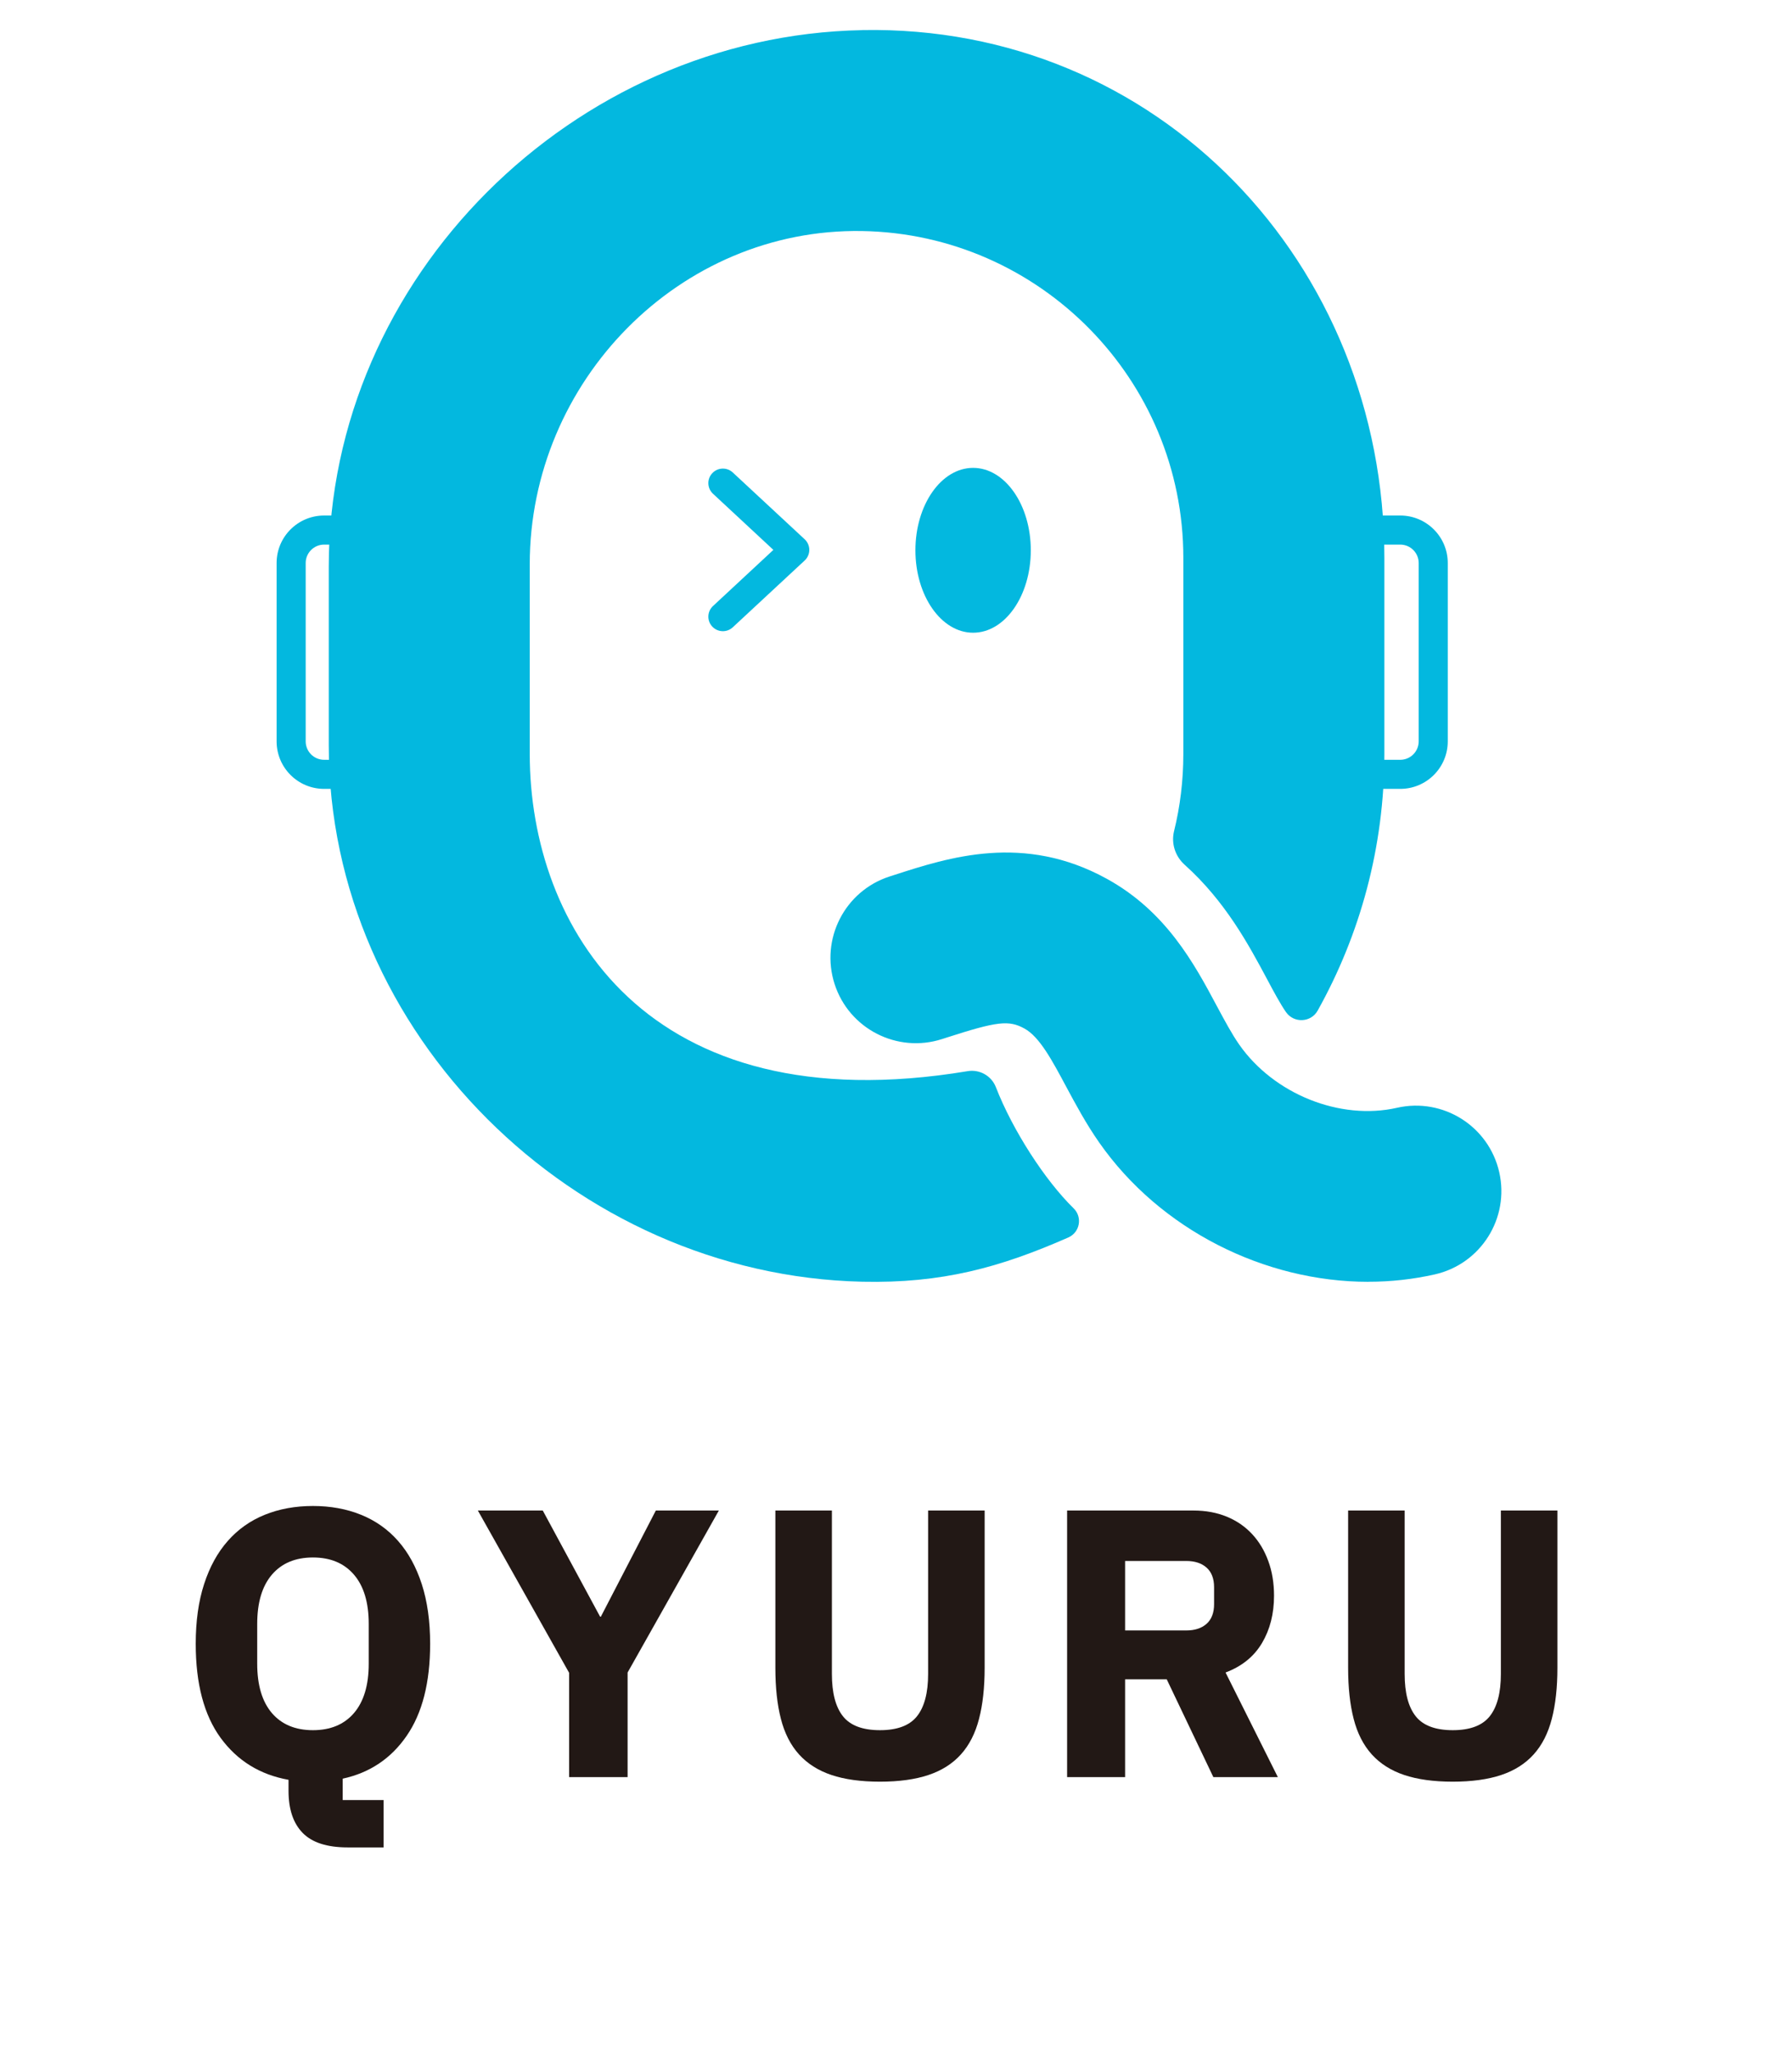
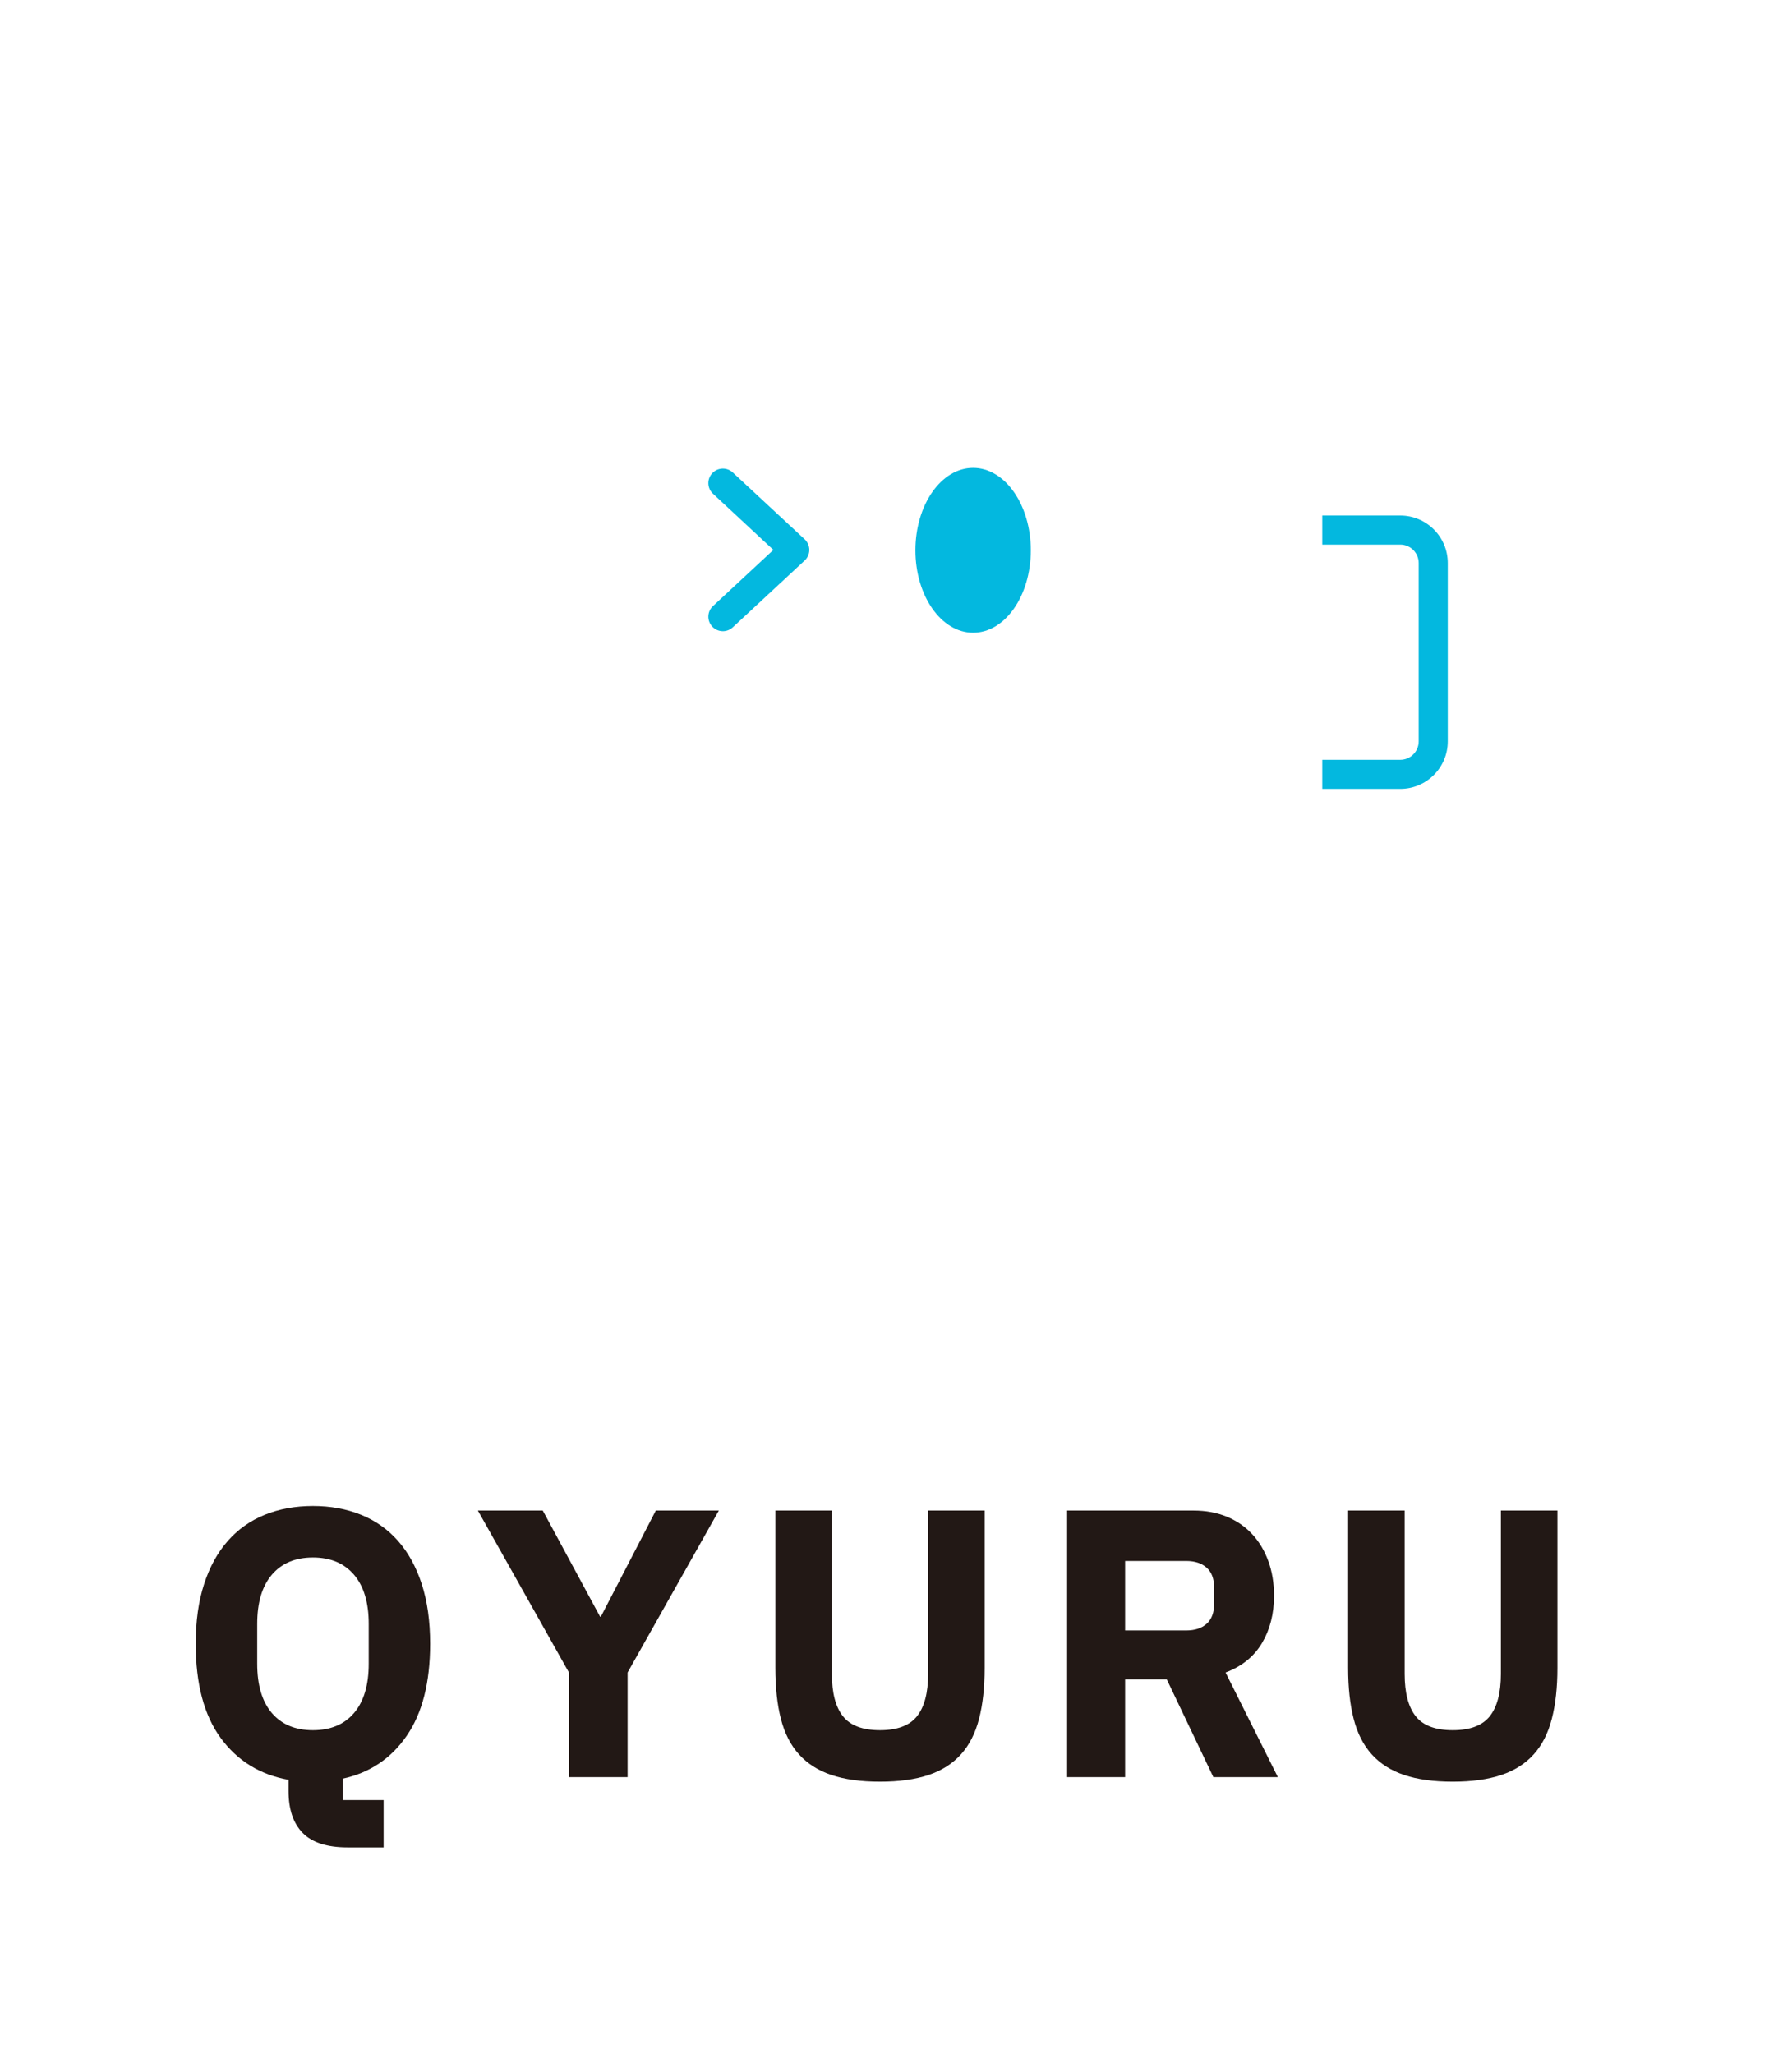
<svg xmlns="http://www.w3.org/2000/svg" width="459" zoomAndPan="magnify" viewBox="0 0 344.25 394.5" height="526" preserveAspectRatio="xMidYMid meet" version="1.0">
  <defs>
    <g />
    <clipPath id="45f81b47f0">
      <path d="M 33 0.18 L 310 0.18 L 310 363 L 33 363 Z M 33 0.18 " clip-rule="nonzero" />
    </clipPath>
    <clipPath id="e2353f711e">
-       <path d="M 30 5 L 233 5 L 233 246.633 L 30 246.633 Z M 30 5 " clip-rule="nonzero" />
-     </clipPath>
+       </clipPath>
    <clipPath id="e34ba5dbc1">
      <path d="M 132.625 5.789 C 77.113 6.836 30.156 53.332 30.156 108.855 L 30.156 143.109 C 30.156 198.477 77.27 244.914 132.625 246.18 C 147.941 246.523 159.102 243.453 172.238 237.676 C 174.449 236.703 174.984 233.789 173.254 232.09 C 167.734 226.695 161.523 217.066 158.316 208.82 C 157.469 206.629 155.191 205.348 152.879 205.738 C 91.098 216.016 68.766 177.852 68.766 144.816 L 68.766 108.398 C 68.766 73.273 97.512 43.781 132.625 44.375 C 166.742 44.957 194.324 72.895 194.324 107.148 L 194.324 144.809 C 194.324 149.922 193.711 154.906 192.535 159.664 C 191.969 162.012 192.762 164.457 194.559 166.078 C 202.422 173.137 206.883 181.484 210.391 188.031 C 211.719 190.543 212.98 192.855 214.02 194.363 L 214.055 194.41 C 215.574 196.566 218.848 196.41 220.129 194.105 C 228.285 179.508 232.945 162.68 232.945 144.809 L 232.945 107.148 C 232.945 50.586 189.43 4.703 132.633 5.777 " clip-rule="nonzero" />
    </clipPath>
    <clipPath id="abcdcaf287">
      <path d="M 0 0 L 203 0 L 203 241.602 L 0 241.602 Z M 0 0 " clip-rule="nonzero" />
    </clipPath>
    <clipPath id="a0e00b222c">
      <path d="M 102.625 0.789 C 47.113 1.836 0.156 48.332 0.156 103.855 L 0.156 138.109 C 0.156 193.477 47.27 239.914 102.625 241.18 C 117.941 241.523 129.102 238.453 142.238 232.676 C 144.449 231.703 144.984 228.789 143.254 227.09 C 137.734 221.695 131.523 212.066 128.316 203.82 C 127.469 201.629 125.191 200.348 122.879 200.738 C 61.098 211.016 38.766 172.852 38.766 139.816 L 38.766 103.398 C 38.766 68.273 67.512 38.781 102.625 39.375 C 136.742 39.957 164.324 67.895 164.324 102.148 L 164.324 139.809 C 164.324 144.922 163.711 149.906 162.535 154.664 C 161.969 157.012 162.762 159.457 164.559 161.078 C 172.422 168.137 176.883 176.484 180.391 183.031 C 181.719 185.543 182.98 187.855 184.02 189.363 L 184.055 189.41 C 185.574 191.566 188.848 191.41 190.129 189.105 C 198.285 174.508 202.945 157.68 202.945 139.809 L 202.945 102.148 C 202.945 45.586 159.43 -0.297 102.633 0.777 " clip-rule="nonzero" />
    </clipPath>
    <clipPath id="5142b7d43b">
      <rect x="0" width="203" y="0" height="242" />
    </clipPath>
    <clipPath id="9919796b4b">
      <path d="M 142.59 89.711 L 165.695 89.711 L 165.695 122 L 142.59 122 Z M 142.59 89.711 " clip-rule="nonzero" />
    </clipPath>
    <clipPath id="40addd6136">
      <path d="M 165.02 105.695 C 165.02 114.441 160.062 121.527 153.938 121.527 C 147.816 121.527 142.855 114.43 142.855 105.695 C 142.855 96.961 147.816 89.863 153.938 89.863 C 160.062 89.863 165.02 96.961 165.02 105.695 " clip-rule="nonzero" />
    </clipPath>
    <clipPath id="e285a65332">
      <path d="M 0.777 0.746 L 23.047 0.746 L 23.047 32.594 L 0.777 32.594 Z M 0.777 0.746 " clip-rule="nonzero" />
    </clipPath>
    <clipPath id="2a3dd5a767">
      <path d="M 23.02 16.695 C 23.02 25.441 18.062 32.527 11.938 32.527 C 5.816 32.527 0.855 25.43 0.855 16.695 C 0.855 7.961 5.816 0.863 11.938 0.863 C 18.062 0.863 23.02 7.961 23.02 16.695 " clip-rule="nonzero" />
    </clipPath>
    <clipPath id="47cdd3ea10">
      <rect x="0" width="24" y="0" height="33" />
    </clipPath>
    <clipPath id="d0d0b29565">
      <path d="M 126.227 163 L 256 163 L 256 246.633 L 126.227 246.633 Z M 126.227 163 " clip-rule="nonzero" />
    </clipPath>
    <clipPath id="ab96590a7f">
-       <path d="M 229.871 246.199 C 209.898 246.199 189.855 236.18 178.16 219.445 C 175.621 215.812 173.602 212.039 171.812 208.707 C 169.066 203.57 166.688 199.133 163.793 197.547 C 160.785 195.895 158.551 196.164 148.82 199.301 L 147.984 199.57 C 139.371 202.352 130.109 197.625 127.328 189 C 124.547 180.379 129.273 171.129 137.895 168.344 L 138.723 168.078 C 149.246 164.672 163.648 160 179.609 168.781 C 191.027 175.059 196.426 185.113 200.746 193.203 C 202.234 195.973 203.629 198.586 205.059 200.633 C 211.707 210.148 224.453 215.254 235.367 212.773 C 244.207 210.766 252.996 216.293 255.008 225.133 C 257.02 233.969 251.488 242.758 242.652 244.77 C 238.453 245.719 234.172 246.188 229.883 246.188 " clip-rule="nonzero" />
-     </clipPath>
+       </clipPath>
    <clipPath id="3549279d3a">
      <path d="M 0.227 0 L 130 0 L 130 83.363 L 0.227 83.363 Z M 0.227 0 " clip-rule="nonzero" />
    </clipPath>
    <clipPath id="f7c3a78c89">
-       <path d="M 103.871 83.199 C 83.898 83.199 63.855 73.18 52.16 56.445 C 49.621 52.812 47.602 49.039 45.812 45.707 C 43.066 40.57 40.688 36.133 37.793 34.547 C 34.785 32.895 32.551 33.164 22.82 36.301 L 21.984 36.57 C 13.371 39.352 4.109 34.625 1.328 26 C -1.453 17.379 3.273 8.129 11.895 5.344 L 12.723 5.078 C 23.246 1.672 37.648 -3 53.609 5.781 C 65.027 12.059 70.426 22.113 74.746 30.203 C 76.234 32.973 77.629 35.586 79.059 37.633 C 85.707 47.148 98.453 52.254 109.367 49.773 C 118.207 47.766 126.996 53.293 129.008 62.133 C 131.02 70.969 125.488 79.758 116.652 81.77 C 112.453 82.719 108.172 83.188 103.883 83.188 " clip-rule="nonzero" />
-     </clipPath>
+       </clipPath>
    <clipPath id="1e90959585">
      <rect x="0" width="130" y="0" height="84" />
    </clipPath>
    <clipPath id="e867f1e4e6">
      <path d="M 221 99 L 245.602 99 L 245.602 152 L 221 152 Z M 221 99 " clip-rule="nonzero" />
    </clipPath>
    <clipPath id="bb8474cc7d">
      <path d="M 221.012 99.016 L 235.996 99.016 L 235.996 101.809 L 235.996 99.016 C 241.031 99.016 245.121 103.102 245.121 108.141 L 242.328 108.141 L 245.121 108.141 L 245.121 142.395 L 242.328 142.395 L 245.121 142.395 C 245.121 147.434 241.031 151.52 235.996 151.52 L 235.996 148.727 L 235.996 151.52 L 221.012 151.52 L 221.012 145.934 L 235.996 145.934 C 237.949 145.934 239.535 144.348 239.535 142.395 L 239.535 108.141 C 239.535 106.188 237.949 104.602 235.996 104.602 L 221.012 104.602 Z M 221.012 99.016 " clip-rule="nonzero" />
    </clipPath>
    <clipPath id="93990e7dfe">
      <path d="M 0 0 L 24.273 0 L 24.273 52.531 L 0 52.531 Z M 0 0 " clip-rule="nonzero" />
    </clipPath>
    <clipPath id="8f111445a6">
      <path d="M 0.012 0.016 L 14.996 0.016 L 14.996 2.809 L 14.996 0.016 C 20.031 0.016 24.121 4.102 24.121 9.141 L 21.328 9.141 L 24.121 9.141 L 24.121 43.395 L 21.328 43.395 L 24.121 43.395 C 24.121 48.434 20.031 52.52 14.996 52.52 L 14.996 49.727 L 14.996 52.52 L 0.012 52.52 L 0.012 46.934 L 14.996 46.934 C 16.949 46.934 18.535 45.348 18.535 43.395 L 18.535 9.141 C 18.535 7.188 16.949 5.602 14.996 5.602 L 0.012 5.602 Z M 0.012 0.016 " clip-rule="nonzero" />
    </clipPath>
    <clipPath id="4549784571">
      <rect x="0" width="25" y="0" height="53" />
    </clipPath>
    <clipPath id="5efee12d4c">
      <path d="M 20 99 L 44.395 99 L 44.395 152 L 20 152 Z M 20 99 " clip-rule="nonzero" />
    </clipPath>
    <clipPath id="c92d6c1bda">
      <path d="M 44.246 104.602 L 29.262 104.602 L 29.262 101.809 L 29.262 104.602 C 27.309 104.602 25.723 106.188 25.723 108.141 L 22.93 108.141 L 25.723 108.141 L 25.723 142.395 L 22.93 142.395 L 25.723 142.395 C 25.723 144.348 27.309 145.934 29.262 145.934 L 29.262 148.727 L 29.262 145.934 L 44.246 145.934 L 44.246 151.52 L 29.262 151.52 C 24.227 151.52 20.137 147.434 20.137 142.395 L 20.137 108.141 C 20.137 103.102 24.227 99.016 29.262 99.016 L 44.246 99.016 Z M 44.246 104.602 " clip-rule="nonzero" />
    </clipPath>
    <clipPath id="91a6fbd853">
      <path d="M 0 0 L 24.352 0 L 24.352 52.531 L 0 52.531 Z M 0 0 " clip-rule="nonzero" />
    </clipPath>
    <clipPath id="b9b7f01c42">
      <path d="M 24.246 5.602 L 9.262 5.602 L 9.262 2.809 L 9.262 5.602 C 7.309 5.602 5.723 7.188 5.723 9.141 L 2.93 9.141 L 5.723 9.141 L 5.723 43.395 L 2.93 43.395 L 5.723 43.395 C 5.723 45.348 7.309 46.934 9.262 46.934 L 9.262 49.727 L 9.262 46.934 L 24.246 46.934 L 24.246 52.52 L 9.262 52.52 C 4.227 52.52 0.137 48.434 0.137 43.395 L 0.137 9.141 C 0.137 4.102 4.227 0.016 9.262 0.016 L 24.246 0.016 Z M 24.246 5.602 " clip-rule="nonzero" />
    </clipPath>
    <clipPath id="cdbe12d91f">
-       <rect x="0" width="25" y="0" height="53" />
-     </clipPath>
+       </clipPath>
    <clipPath id="e2c6af0f96">
      <path d="M 103 90 L 123 90 L 123 121.48 L 103 121.48 Z M 103 90 " clip-rule="nonzero" />
    </clipPath>
    <clipPath id="76303726d2">
      <path d="M 103.969 116.398 L 117.766 103.574 L 119.664 105.617 L 117.766 107.66 L 103.969 94.836 C 102.84 93.785 102.773 92.02 103.824 90.895 C 104.875 89.766 106.637 89.699 107.766 90.746 L 121.574 103.574 C 122.145 104.098 122.469 104.848 122.469 105.617 C 122.469 106.387 122.145 107.137 121.574 107.66 L 107.766 120.488 C 106.637 121.535 104.875 121.469 103.824 120.34 C 102.773 119.211 102.84 117.449 103.969 116.398 Z M 103.969 116.398 " clip-rule="nonzero" />
    </clipPath>
    <clipPath id="02efd39255">
      <path d="M 0 0 L 19.66 0 L 19.66 31.48 L 0 31.48 Z M 0 0 " clip-rule="nonzero" />
    </clipPath>
    <clipPath id="e1ef1d1fdb">
      <path d="M 0.969 26.398 L 14.766 13.574 L 16.664 15.617 L 14.766 17.66 L 0.969 4.836 C -0.16 3.785 -0.227 2.02 0.824 0.895 C 1.875 -0.234 3.637 -0.301 4.766 0.746 L 18.574 13.574 C 19.145 14.098 19.469 14.848 19.469 15.617 C 19.469 16.387 19.145 17.137 18.574 17.66 L 4.766 30.488 C 3.637 31.535 1.875 31.469 0.824 30.34 C -0.227 29.211 -0.16 27.449 0.969 26.398 Z M 0.969 26.398 " clip-rule="nonzero" />
    </clipPath>
    <clipPath id="053df69714">
      <rect x="0" width="20" y="0" height="32" />
    </clipPath>
    <clipPath id="bd091c8e72">
      <rect x="0" width="277" y="0" height="363" />
    </clipPath>
  </defs>
  <g clip-path="url(#45f81b47f0)">
    <g transform="matrix(1, 0, 0, 1, 33, -0)">
      <g clip-path="url(#bd091c8e72)">
        <g clip-path="url(#e2353f711e)">
          <g clip-path="url(#e34ba5dbc1)">
            <g transform="matrix(1, 0, 0, 1, 30, 5)">
              <g clip-path="url(#5142b7d43b)">
                <g clip-path="url(#abcdcaf287)">
                  <g clip-path="url(#a0e00b222c)">
                    <rect x="-188.307" width="594.864" fill="#03b8df" y="-148.598" height="681.696" fill-opacity="1" />
                  </g>
                </g>
              </g>
            </g>
          </g>
        </g>
        <g clip-path="url(#9919796b4b)">
          <g clip-path="url(#40addd6136)">
            <g transform="matrix(1, 0, 0, 1, 142, 89)">
              <g clip-path="url(#47cdd3ea10)">
                <g clip-path="url(#e285a65332)">
                  <g clip-path="url(#2a3dd5a767)">
                    <rect x="-300.307" width="594.864" fill="#03b8df" y="-232.598" height="681.696" fill-opacity="1" />
                  </g>
                </g>
              </g>
            </g>
          </g>
        </g>
        <g clip-path="url(#d0d0b29565)">
          <g clip-path="url(#ab96590a7f)">
            <g transform="matrix(1, 0, 0, 1, 126, 163)">
              <g clip-path="url(#1e90959585)">
                <g clip-path="url(#3549279d3a)">
                  <g clip-path="url(#f7c3a78c89)">
                    <rect x="-284.307" width="594.864" fill="#03b8df" y="-306.598" height="681.696" fill-opacity="1" />
                  </g>
                </g>
              </g>
            </g>
          </g>
        </g>
        <g clip-path="url(#e867f1e4e6)">
          <g clip-path="url(#bb8474cc7d)">
            <g transform="matrix(1, 0, 0, 1, 221, 99)">
              <g clip-path="url(#4549784571)">
                <g clip-path="url(#93990e7dfe)">
                  <g clip-path="url(#8f111445a6)">
                    <rect x="-379.307" width="594.864" fill="#03b8df" y="-242.598" height="681.696" fill-opacity="1" />
                  </g>
                </g>
              </g>
            </g>
          </g>
        </g>
        <g clip-path="url(#5efee12d4c)">
          <g clip-path="url(#c92d6c1bda)">
            <g transform="matrix(1, 0, 0, 1, 20, 99)">
              <g clip-path="url(#cdbe12d91f)">
                <g clip-path="url(#91a6fbd853)">
                  <g clip-path="url(#b9b7f01c42)">
                    <rect x="-178.307" width="594.864" fill="#03b8df" y="-242.598" height="681.696" fill-opacity="1" />
                  </g>
                </g>
              </g>
            </g>
          </g>
        </g>
        <g clip-path="url(#e2c6af0f96)">
          <g clip-path="url(#76303726d2)">
            <g transform="matrix(1, 0, 0, 1, 103, 90)">
              <g clip-path="url(#053df69714)">
                <g clip-path="url(#02efd39255)">
                  <g clip-path="url(#e1ef1d1fdb)">
                    <rect x="-261.307" width="594.864" fill="#03b8df" y="-233.598" height="681.696" fill-opacity="1" />
                  </g>
                </g>
              </g>
            </g>
          </g>
        </g>
        <g fill="#221815" fill-opacity="1">
          <g transform="translate(0.928, 341.331)">
            <g>
              <path d="M 39.766 13.5 L 32.859 13.5 C 28.898 13.5 26.016 12.566 24.203 10.703 C 22.398 8.848 21.5 6.16 21.5 2.641 L 21.5 0.516 C 16.02 -0.461 11.676 -3.141 8.469 -7.516 C 5.27 -11.891 3.672 -17.922 3.672 -25.609 C 3.672 -29.953 4.207 -33.773 5.281 -37.078 C 6.352 -40.379 7.867 -43.141 9.828 -45.359 C 11.785 -47.586 14.156 -49.266 16.938 -50.391 C 19.727 -51.516 22.812 -52.078 26.188 -52.078 C 29.562 -52.078 32.641 -51.516 35.422 -50.391 C 38.211 -49.266 40.586 -47.586 42.547 -45.359 C 44.504 -43.141 46.02 -40.379 47.094 -37.078 C 48.164 -33.773 48.703 -29.953 48.703 -25.609 C 48.703 -18.172 47.195 -12.273 44.188 -7.922 C 41.188 -3.566 37.094 -0.828 31.906 0.297 L 31.906 4.406 L 39.766 4.406 Z M 26.188 -9.016 C 29.562 -9.016 32.191 -10.113 34.078 -12.312 C 35.961 -14.52 36.906 -17.676 36.906 -21.781 L 36.906 -29.422 C 36.906 -33.523 35.961 -36.676 34.078 -38.875 C 32.191 -41.082 29.562 -42.188 26.188 -42.188 C 22.812 -42.188 20.18 -41.082 18.297 -38.875 C 16.422 -36.676 15.484 -33.523 15.484 -29.422 L 15.484 -21.781 C 15.484 -17.676 16.422 -14.52 18.297 -12.312 C 20.18 -10.113 22.812 -9.016 26.188 -9.016 Z M 26.188 -9.016 " />
            </g>
          </g>
        </g>
        <g fill="#221815" fill-opacity="1">
          <g transform="translate(58.143, 341.331)">
            <g>
              <path d="M 18.188 0 L 18.188 -20.031 L 0.656 -51.203 L 13.125 -51.203 L 24.141 -30.812 L 24.281 -30.812 L 34.844 -51.203 L 46.953 -51.203 L 29.422 -20.094 L 29.422 0 Z M 18.188 0 " />
            </g>
          </g>
        </g>
        <g fill="#221815" fill-opacity="1">
          <g transform="translate(110.591, 341.331)">
            <g>
              <path d="M 16.219 -51.203 L 16.219 -19.812 C 16.219 -16.188 16.926 -13.477 18.344 -11.688 C 19.758 -9.906 22.129 -9.016 25.453 -9.016 C 28.773 -9.016 31.145 -9.906 32.562 -11.688 C 33.988 -13.477 34.703 -16.188 34.703 -19.812 L 34.703 -51.203 L 45.562 -51.203 L 45.562 -20.984 C 45.562 -17.211 45.203 -13.945 44.484 -11.188 C 43.773 -8.426 42.613 -6.148 41 -4.359 C 39.395 -2.578 37.316 -1.258 34.766 -0.406 C 32.223 0.445 29.117 0.875 25.453 0.875 C 21.785 0.875 18.68 0.445 16.141 -0.406 C 13.598 -1.258 11.52 -2.578 9.906 -4.359 C 8.289 -6.148 7.129 -8.426 6.422 -11.188 C 5.711 -13.945 5.359 -17.211 5.359 -20.984 L 5.359 -51.203 Z M 16.219 -51.203 " />
            </g>
          </g>
        </g>
        <g fill="#221815" fill-opacity="1">
          <g transform="translate(166.34, 341.331)">
            <g>
              <path d="M 16.797 0 L 5.656 0 L 5.656 -51.203 L 29.938 -51.203 C 32.281 -51.203 34.406 -50.812 36.312 -50.031 C 38.219 -49.25 39.844 -48.133 41.188 -46.688 C 42.531 -45.25 43.566 -43.523 44.297 -41.516 C 45.035 -39.516 45.406 -37.289 45.406 -34.844 C 45.406 -31.375 44.633 -28.344 43.094 -25.75 C 41.551 -23.156 39.219 -21.27 36.094 -20.094 L 46.141 0 L 33.75 0 L 24.797 -18.781 L 16.797 -18.781 Z M 28.531 -28.172 C 30.195 -28.172 31.504 -28.598 32.453 -29.453 C 33.41 -30.305 33.891 -31.566 33.891 -33.234 L 33.891 -36.453 C 33.891 -38.117 33.41 -39.379 32.453 -40.234 C 31.504 -41.086 30.195 -41.516 28.531 -41.516 L 16.797 -41.516 L 16.797 -28.172 Z M 28.531 -28.172 " />
            </g>
          </g>
        </g>
        <g fill="#221815" fill-opacity="1">
          <g transform="translate(220.621, 341.331)">
            <g>
              <path d="M 16.219 -51.203 L 16.219 -19.812 C 16.219 -16.188 16.926 -13.477 18.344 -11.688 C 19.758 -9.906 22.129 -9.016 25.453 -9.016 C 28.773 -9.016 31.145 -9.906 32.562 -11.688 C 33.988 -13.477 34.703 -16.188 34.703 -19.812 L 34.703 -51.203 L 45.562 -51.203 L 45.562 -20.984 C 45.562 -17.211 45.203 -13.945 44.484 -11.188 C 43.773 -8.426 42.613 -6.148 41 -4.359 C 39.395 -2.578 37.316 -1.258 34.766 -0.406 C 32.223 0.445 29.117 0.875 25.453 0.875 C 21.785 0.875 18.68 0.445 16.141 -0.406 C 13.598 -1.258 11.52 -2.578 9.906 -4.359 C 8.289 -6.148 7.129 -8.426 6.422 -11.188 C 5.711 -13.945 5.359 -17.211 5.359 -20.984 L 5.359 -51.203 Z M 16.219 -51.203 " />
            </g>
          </g>
        </g>
      </g>
    </g>
  </g>
</svg>